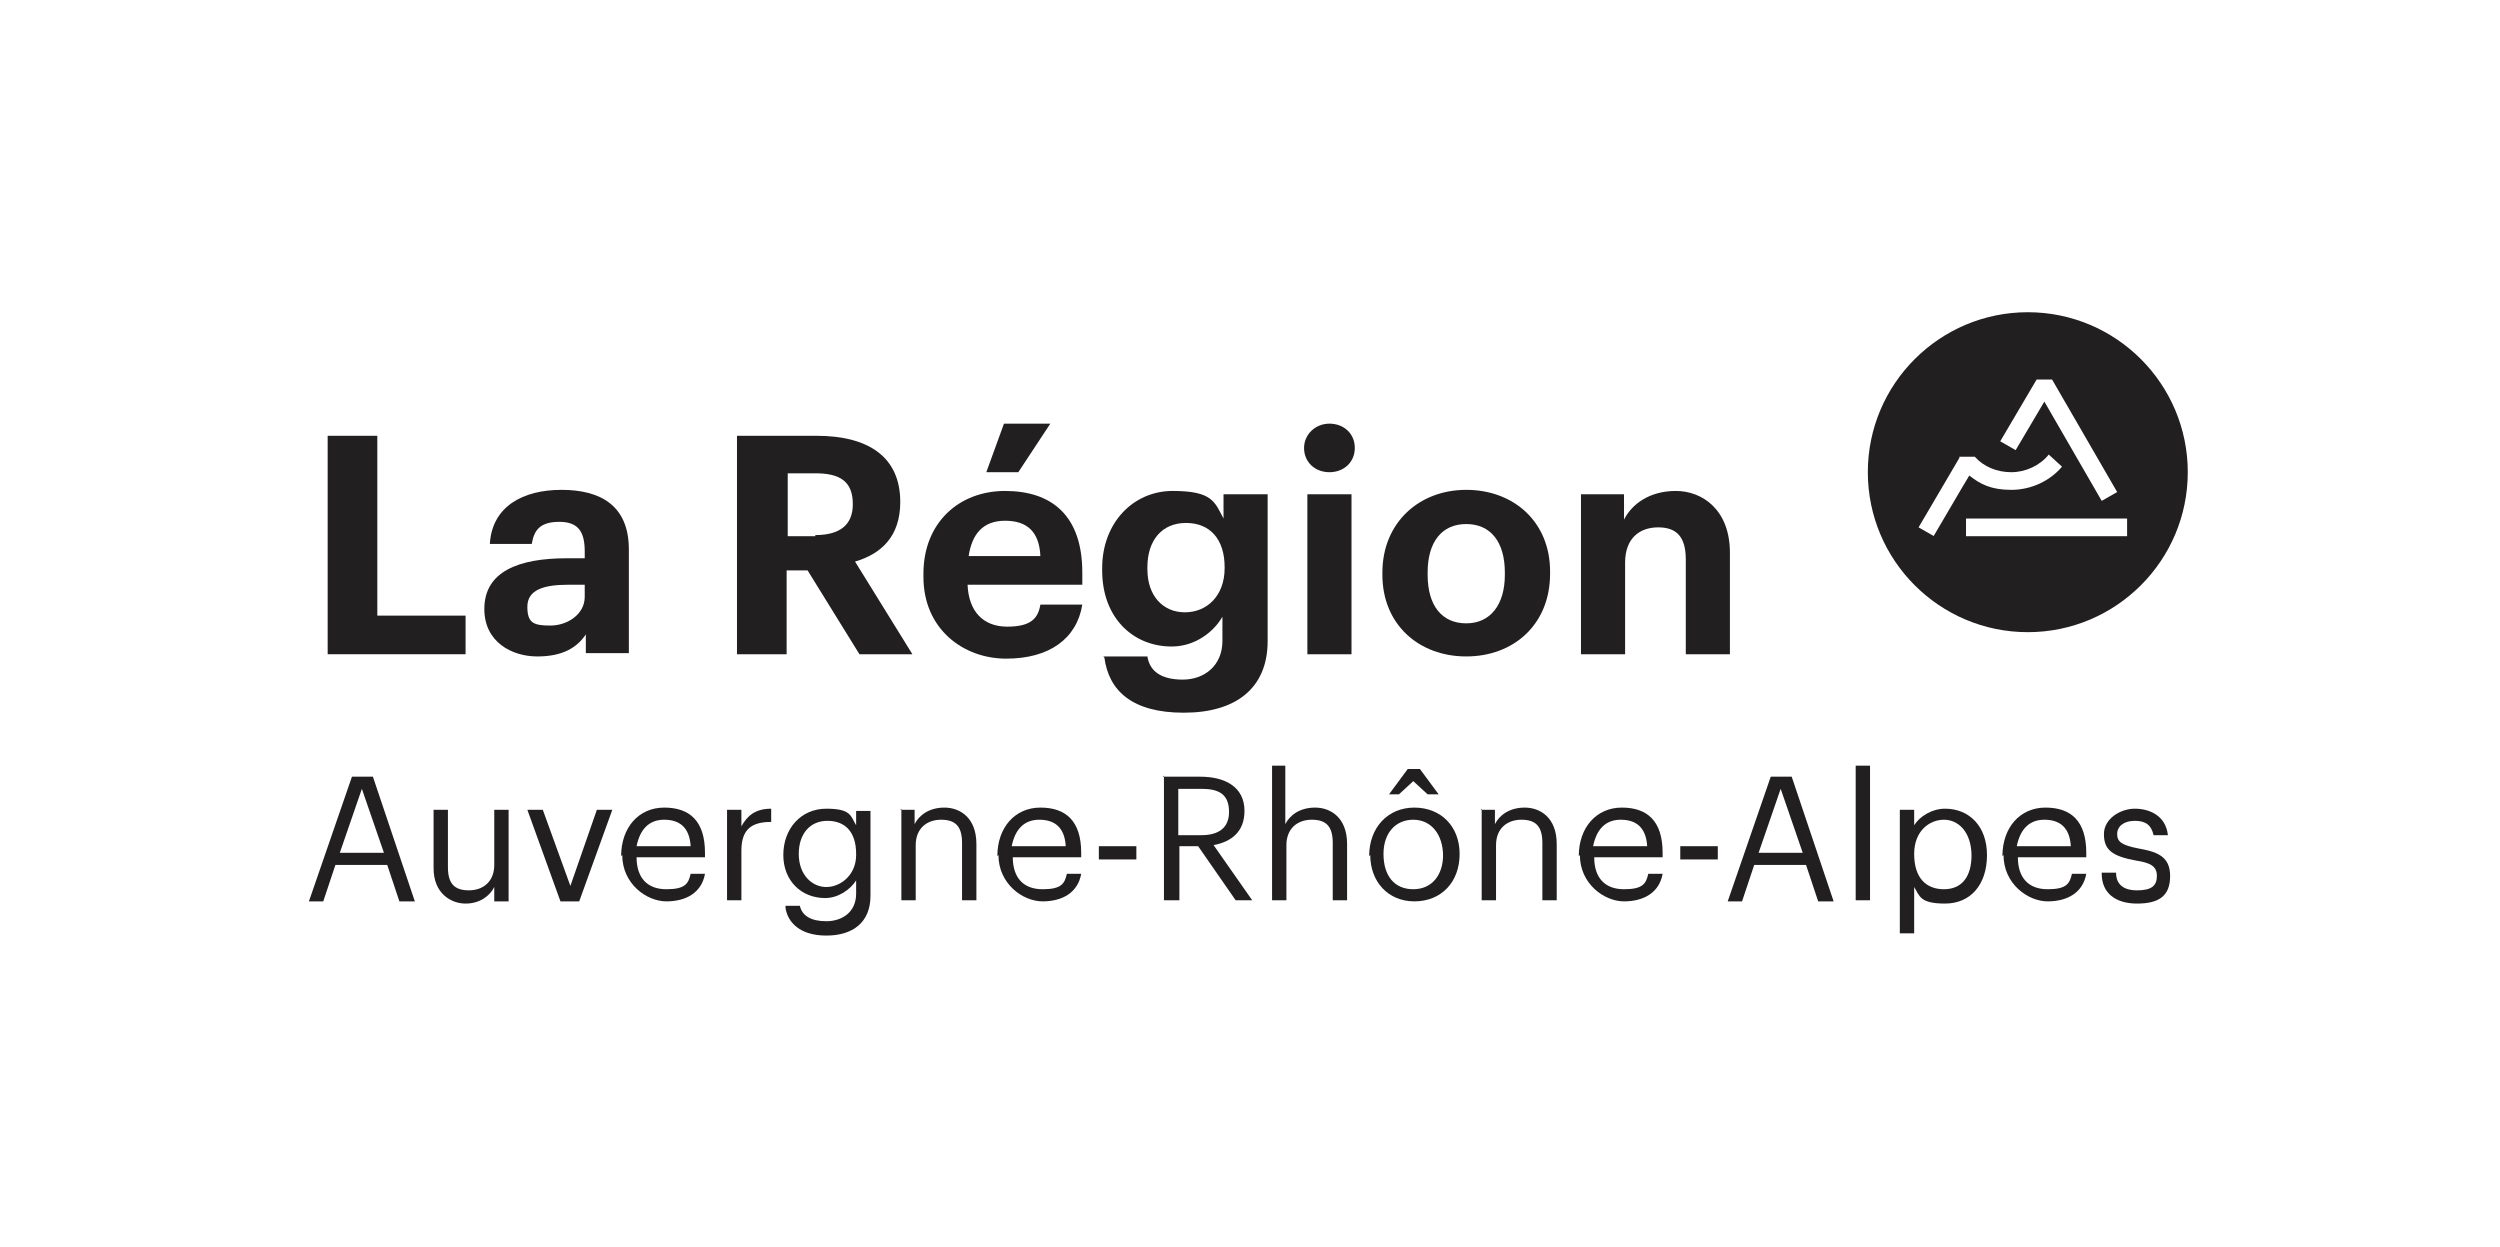
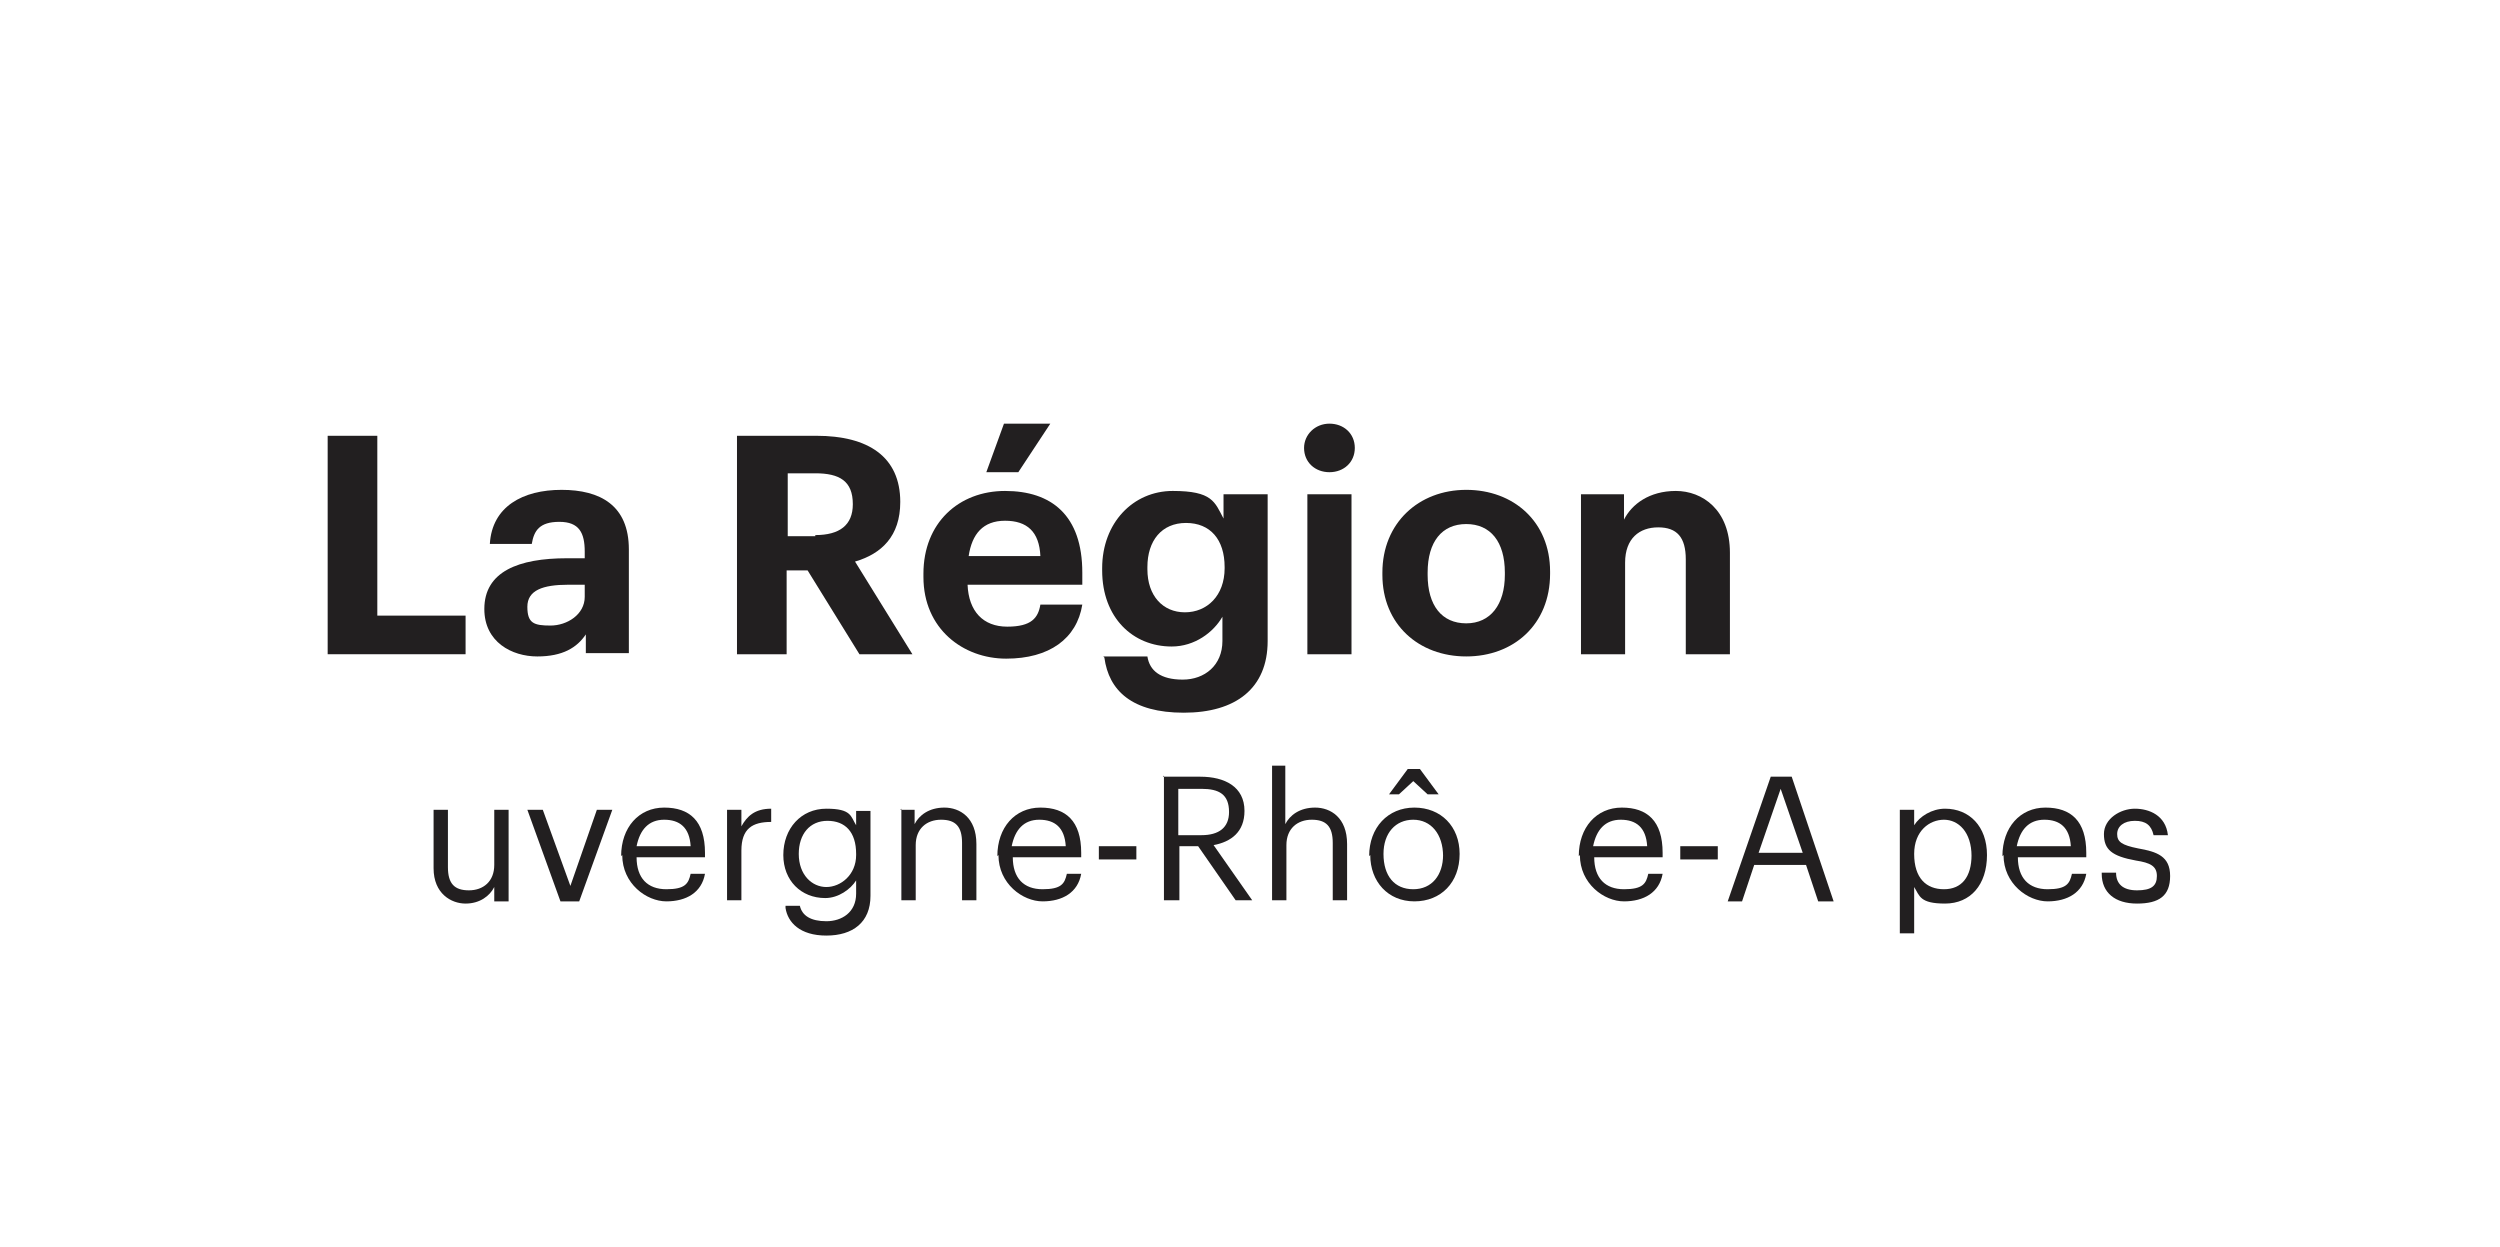
<svg xmlns="http://www.w3.org/2000/svg" id="Calque_1" version="1.1" viewBox="0 0 226.6 113">
  <defs>
    <style>
      .st0 {
        fill: #221f20;
      }
    </style>
  </defs>
-   <path class="st0" d="M183.8,28.3c-8,0-14.5,6.5-14.5,14.5s6.5,14.5,14.5,14.5,14.5-6.5,14.5-14.5-6.5-14.5-14.5-14.5ZM184.6,34.4h1.4l5.9,10.2-1.4.8-5.2-9-2.6,4.4-1.4-.8,3.3-5.6ZM175.3,48.6l-1.4-.8,3.7-6.3h0c0-.1,0-.1,0-.1h1.4c.8.9,2,1.4,3.3,1.4s2.6-.6,3.4-1.6l1.2,1.1c-1.1,1.3-2.8,2.1-4.6,2.1s-2.8-.5-3.8-1.3l-.6,1h0s-2.7,4.6-2.7,4.6ZM192.8,48.6h-14.6v-1.6h14.6v1.6Z" />
  <g>
    <path class="st0" d="M29.7,39.5h4.5v16.3h8v3.5h-12.5v-19.8Z" />
    <path class="st0" d="M43.9,55.2c0-3.4,3.1-4.6,7.5-4.6h1.6v-.6c0-1.7-.5-2.7-2.3-2.7s-2.3.8-2.5,2h-3.8c.2-3.4,3-4.9,6.5-4.9s6.1,1.4,6.1,5.4v9.4h-3.9v-1.7c-.8,1.2-2.1,2-4.4,2s-4.8-1.3-4.8-4.3ZM53,54.2v-1.2h-1.5c-2.3,0-3.7.5-3.7,2s.6,1.7,2.1,1.7,3.1-1,3.1-2.6Z" />
    <path class="st0" d="M66.9,39.5h7.1c4.7,0,7.6,1.9,7.6,6h0c0,3.1-1.7,4.7-4.1,5.4l5.2,8.4h-4.8l-4.7-7.6h-1.9v7.6h-4.5v-19.8ZM73.9,48.5c2.2,0,3.4-.9,3.4-2.8h0c0-2.1-1.2-2.8-3.4-2.8h-2.5v5.7h2.5Z" />
    <path class="st0" d="M83.7,52.2v-.2c0-4.6,3.2-7.5,7.4-7.5s7,2.2,7,7.4v1.1h-10.4c.1,2.4,1.4,3.8,3.6,3.8s2.8-.8,3-2h3.8c-.5,3.1-3,4.9-6.9,4.9s-7.5-2.7-7.5-7.4ZM94.3,50.4c-.1-2.2-1.2-3.2-3.2-3.2s-3,1.2-3.3,3.2h6.5ZM91,38.4h4.2l-2.9,4.4h-2.9l1.6-4.4Z" />
    <path class="st0" d="M100,59.5h4c.2,1.3,1.2,2.1,3.2,2.1s3.6-1.3,3.6-3.5v-2.2c-.8,1.4-2.5,2.7-4.6,2.7-3.5,0-6.3-2.6-6.3-6.9v-.2c0-4.1,2.8-7,6.4-7s3.8,1,4.6,2.5v-2.2h4v13.3c0,4.3-2.9,6.5-7.6,6.5s-6.8-2-7.2-5ZM111,51.6v-.2c0-2.5-1.3-4-3.5-4s-3.5,1.6-3.5,4v.2c0,2.4,1.4,3.9,3.4,3.9s3.6-1.5,3.6-4Z" />
    <path class="st0" d="M118.2,40.6c0-1.2,1-2.2,2.3-2.2s2.3.9,2.3,2.2-1,2.2-2.3,2.2-2.3-.9-2.3-2.2ZM118.5,44.8h4v14.5h-4v-14.5Z" />
    <path class="st0" d="M125.3,52.1v-.2c0-4.5,3.3-7.5,7.6-7.5s7.6,2.9,7.6,7.4v.2c0,4.6-3.3,7.5-7.6,7.5s-7.6-2.9-7.6-7.4ZM136.4,52.1v-.2c0-2.8-1.3-4.4-3.5-4.4s-3.5,1.6-3.5,4.4v.2c0,2.8,1.3,4.4,3.5,4.4s3.5-1.7,3.5-4.4Z" />
    <path class="st0" d="M143.2,44.8h4v2.3c.7-1.4,2.3-2.6,4.7-2.6s4.9,1.7,4.9,5.6v9.2h-4v-8.6c0-2-.8-2.9-2.5-2.9s-3,1-3,3.2v8.3h-4v-14.5Z" />
-     <path class="st0" d="M32,70.4h1.8l3.8,11.3h-1.4l-1.1-3.3h-4.7l-1.1,3.3h-1.3l3.9-11.3ZM30.9,77.3h3.9l-2-5.8-2,5.8Z" />
    <path class="st0" d="M39.3,78.6v-5.2h1.3v5.2c0,1.5.6,2.1,1.9,2.1s2.3-.8,2.3-2.3v-5h1.3v8.3h-1.3v-1.3c-.4.8-1.3,1.5-2.6,1.5s-2.9-.9-2.9-3.2Z" />
    <path class="st0" d="M47.8,73.4h1.4l2.5,6.9,2.4-6.9h1.4l-3,8.3h-1.7l-3-8.3Z" />
    <path class="st0" d="M56.3,77.6h0c0-2.6,1.6-4.4,3.9-4.4s3.7,1.2,3.7,4.1v.4h-6.2c0,1.9,1,2.9,2.7,2.9s2-.5,2.2-1.4h1.3c-.3,1.7-1.7,2.5-3.5,2.5s-4-1.6-4-4.2ZM62.6,76.7c-.1-1.7-1-2.4-2.4-2.4s-2.2.9-2.5,2.4h4.8Z" />
    <path class="st0" d="M65.9,73.4h1.3v1.5c.5-.9,1.2-1.6,2.7-1.6v1.2c-1.7,0-2.7.6-2.7,2.6v4.5h-1.3v-8.3Z" />
    <path class="st0" d="M71.2,82.1h1.3c.2.9,1,1.4,2.4,1.4s2.7-.8,2.7-2.5v-1.2c-.5.8-1.6,1.6-2.8,1.6-2.2,0-3.8-1.6-3.8-3.9h0c0-2.4,1.6-4.2,3.9-4.2s2.2.7,2.7,1.5v-1.3h1.3v7.7c0,2.4-1.6,3.6-4,3.6s-3.5-1.2-3.7-2.5ZM77.6,77.4h0c0-2-1-3-2.6-3s-2.6,1.2-2.6,3h0c0,1.9,1.2,3,2.5,3s2.7-1.1,2.7-2.9Z" />
    <path class="st0" d="M81.6,73.4h1.3v1.3c.4-.8,1.3-1.5,2.7-1.5s2.9.9,2.9,3.3v5.1h-1.3v-5.2c0-1.5-.6-2.1-1.9-2.1s-2.3.8-2.3,2.3v5h-1.3v-8.3Z" />
    <path class="st0" d="M90.4,77.6h0c0-2.6,1.6-4.4,3.9-4.4s3.7,1.2,3.7,4.1v.4h-6.2c0,1.9,1,2.9,2.7,2.9s2-.5,2.2-1.4h1.3c-.3,1.7-1.7,2.5-3.5,2.5s-4-1.6-4-4.2ZM96.6,76.7c-.1-1.7-1-2.4-2.4-2.4s-2.2.9-2.5,2.4h4.8Z" />
    <path class="st0" d="M99.6,76.7h3.4v1.2h-3.4v-1.2Z" />
    <path class="st0" d="M105.4,70.4h3.4c2.2,0,4,.9,4,3.1h0c0,1.9-1.2,2.8-2.8,3.1l3.5,5h-1.5l-3.4-4.9h-1.7v4.9h-1.4v-11.3ZM108.9,75.7c1.6,0,2.5-.7,2.5-2.1h0c0-1.6-.9-2.1-2.5-2.1h-2.1v4.2h2.1Z" />
    <path class="st0" d="M115.2,69.4h1.3v5.3c.4-.8,1.3-1.5,2.7-1.5s2.9.9,2.9,3.3v5.1h-1.3v-5.2c0-1.5-.6-2.1-1.9-2.1s-2.3.8-2.3,2.3v5h-1.3v-12.2Z" />
    <path class="st0" d="M124.1,77.6h0c0-2.6,1.7-4.4,4.1-4.4s4.1,1.7,4.1,4.2h0c0,2.6-1.7,4.3-4.1,4.3s-4-1.8-4-4.2ZM130.8,77.6h0c0-2-1.1-3.3-2.7-3.3s-2.7,1.2-2.7,3.1h0c0,2,1,3.2,2.7,3.2s2.7-1.3,2.7-3.1ZM127.5,69.7h1.2l1.7,2.3h-1l-1.3-1.2-1.3,1.2h-.9l1.7-2.3Z" />
-     <path class="st0" d="M134.2,73.4h1.3v1.3c.4-.8,1.3-1.5,2.7-1.5s2.9.9,2.9,3.3v5.1h-1.3v-5.2c0-1.5-.6-2.1-1.9-2.1s-2.3.8-2.3,2.3v5h-1.3v-8.3Z" />
    <path class="st0" d="M143.1,77.6h0c0-2.6,1.6-4.4,3.9-4.4s3.7,1.2,3.7,4.1v.4h-6.2c0,1.9,1,2.9,2.7,2.9s2-.5,2.2-1.4h1.3c-.3,1.7-1.7,2.5-3.5,2.5s-4-1.6-4-4.2ZM149.3,76.7c-.1-1.7-1-2.4-2.4-2.4s-2.2.9-2.5,2.4h4.8Z" />
    <path class="st0" d="M152.3,76.7h3.4v1.2h-3.4v-1.2Z" />
    <path class="st0" d="M160.6,70.4h1.8l3.8,11.3h-1.4l-1.1-3.3h-4.7l-1.1,3.3h-1.3l3.9-11.3ZM159.5,77.3h3.9l-2-5.8-2,5.8Z" />
-     <path class="st0" d="M168.2,69.4h1.3v12.2h-1.3v-12.2Z" />
    <path class="st0" d="M172.2,73.4h1.3v1.4c.5-.8,1.6-1.5,2.8-1.5,2.2,0,3.8,1.6,3.8,4.2h0c0,2.7-1.5,4.4-3.8,4.4s-2.3-.7-2.8-1.5v4.2h-1.3v-11.2ZM178.7,77.6h0c0-2.2-1.2-3.3-2.5-3.3s-2.7,1-2.7,3.1h0c0,2.2,1.1,3.2,2.7,3.2s2.5-1.1,2.5-3.1Z" />
    <path class="st0" d="M181.5,77.6h0c0-2.6,1.6-4.4,3.9-4.4s3.7,1.2,3.7,4.1v.4h-6.2c0,1.9,1,2.9,2.7,2.9s2-.5,2.2-1.4h1.3c-.3,1.7-1.7,2.5-3.5,2.5s-4-1.6-4-4.2ZM187.7,76.7c-.1-1.7-1-2.4-2.4-2.4s-2.2.9-2.5,2.4h4.8Z" />
    <path class="st0" d="M190.5,79.1h1.3c0,1,.6,1.6,1.9,1.6s1.8-.4,1.8-1.3-.6-1.2-1.9-1.4c-2.2-.4-2.9-1-2.9-2.4s1.5-2.3,2.8-2.3,2.8.6,3,2.4h-1.3c-.2-.9-.7-1.3-1.7-1.3s-1.6.5-1.6,1.2.4,1,1.9,1.3c1.7.3,2.9.7,2.9,2.5s-1,2.5-3,2.5-3.2-1-3.2-2.7Z" />
  </g>
</svg>